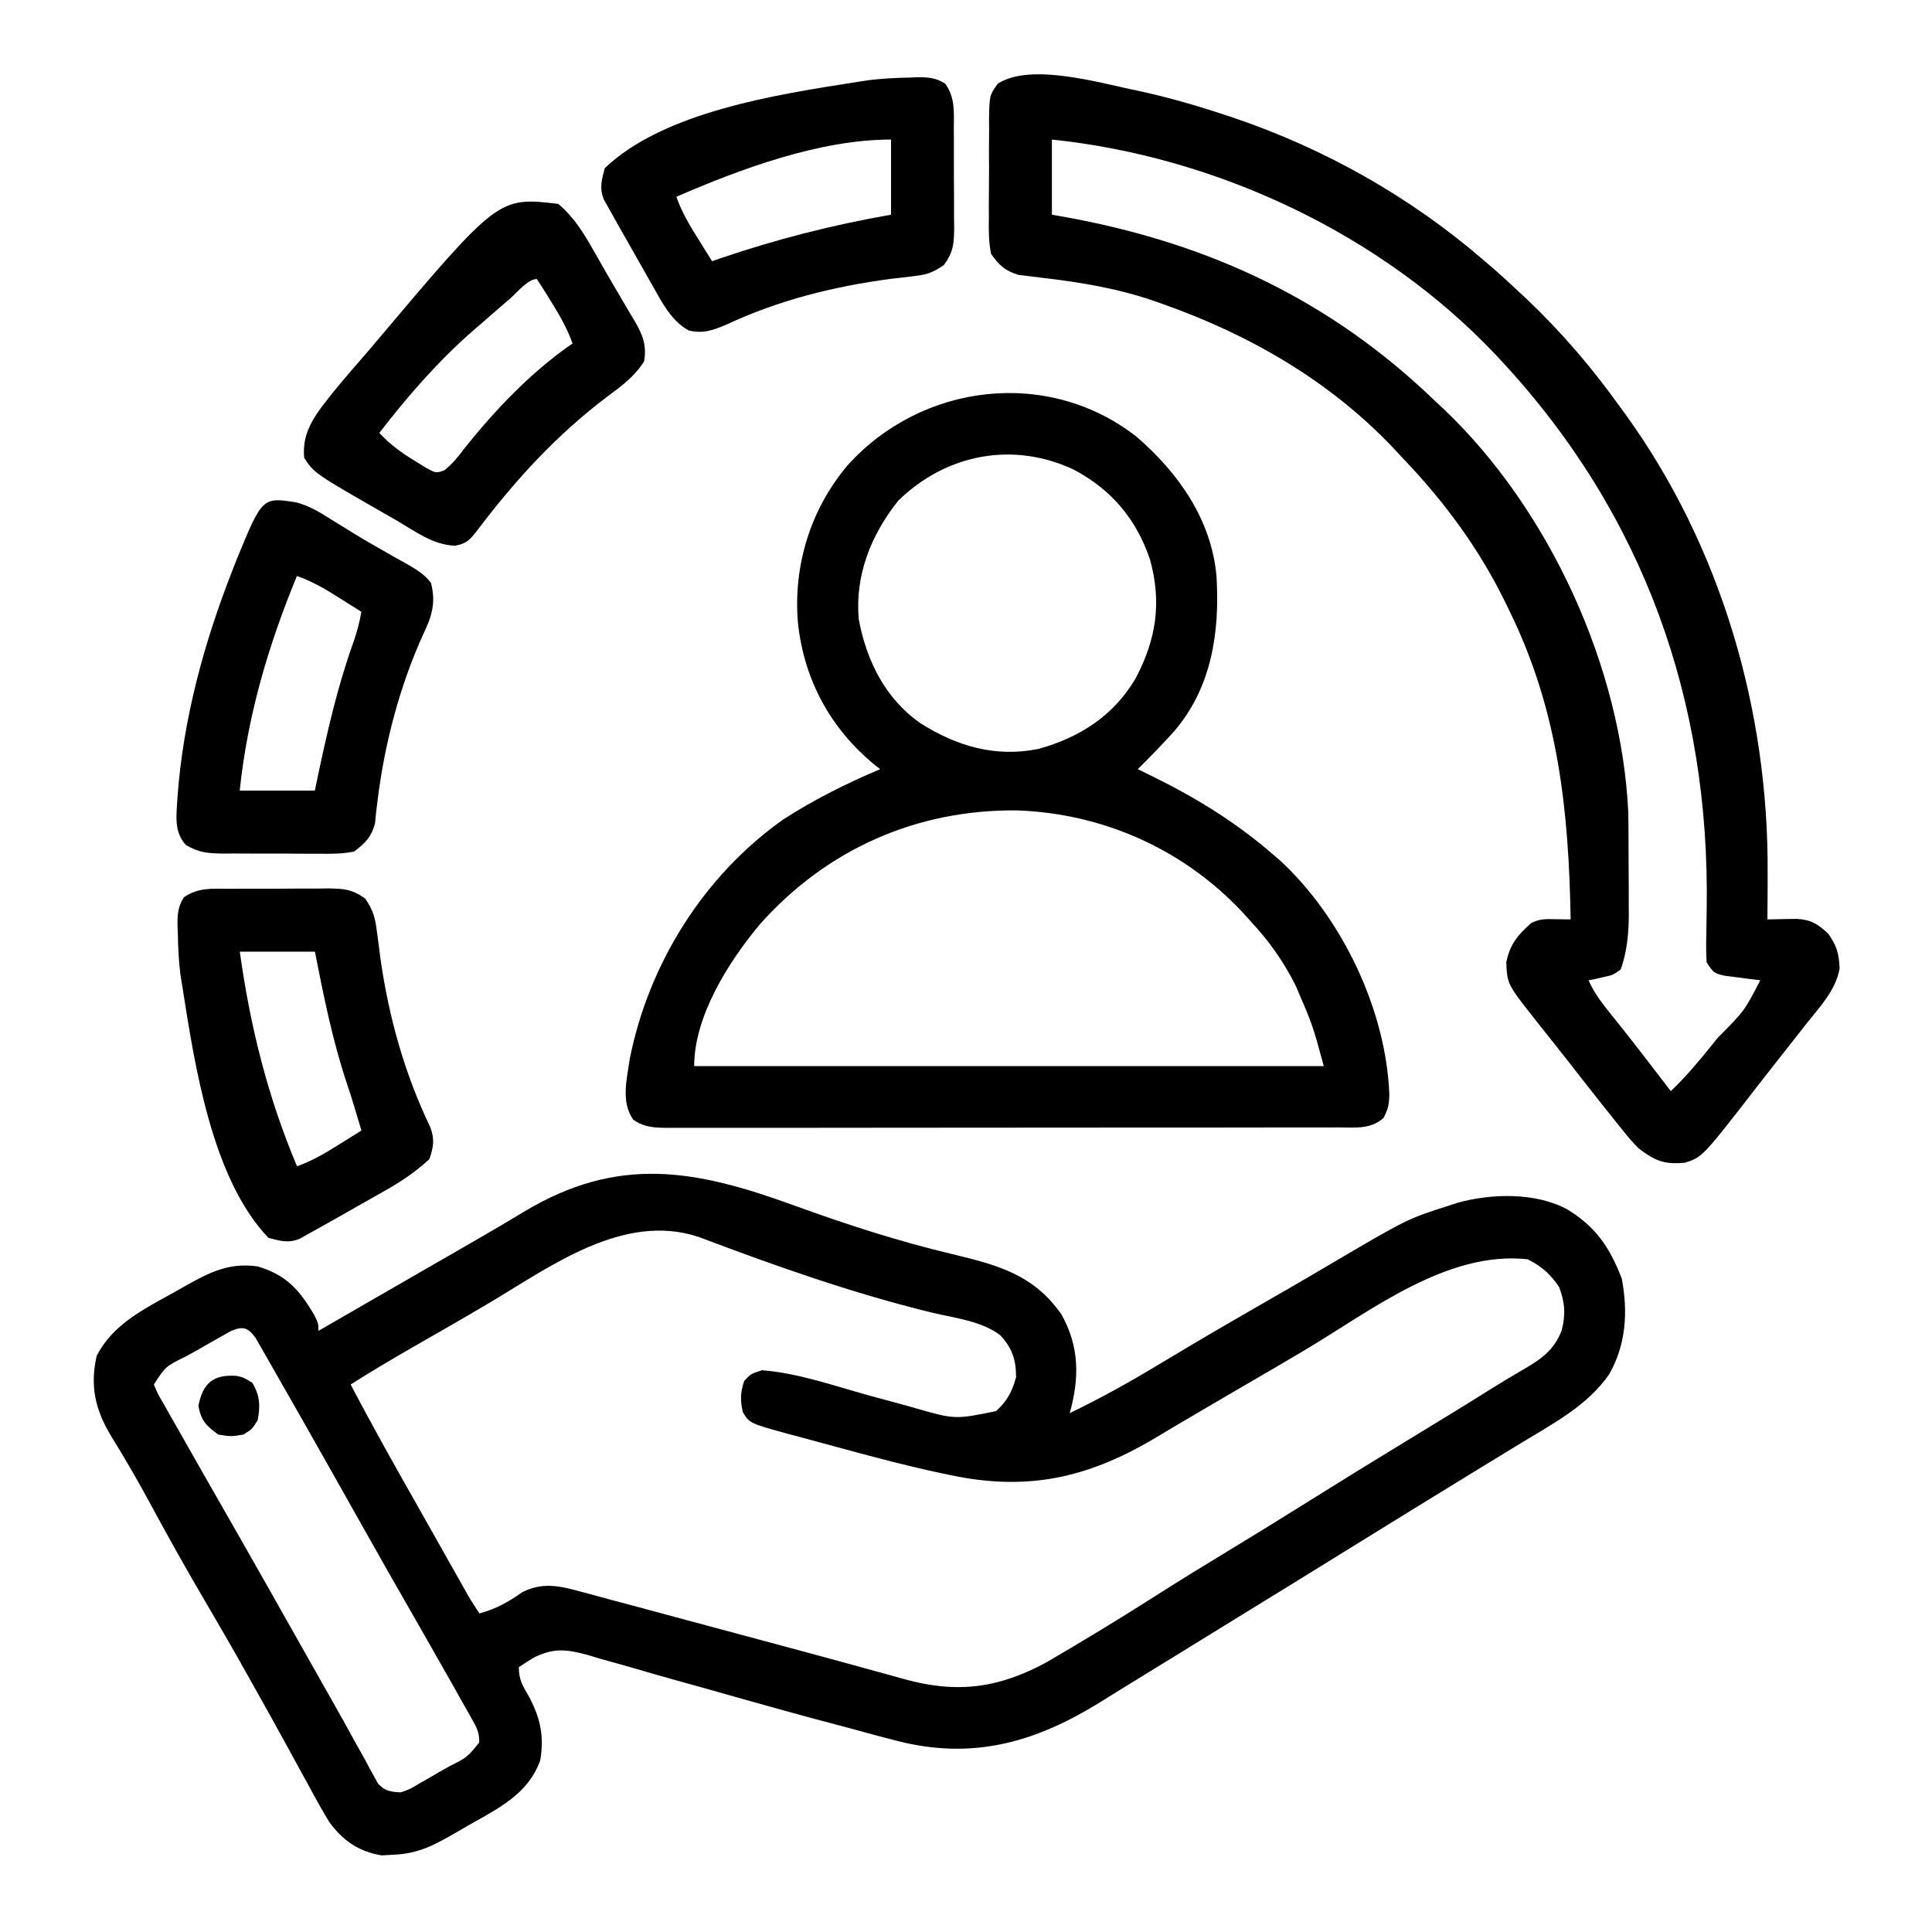
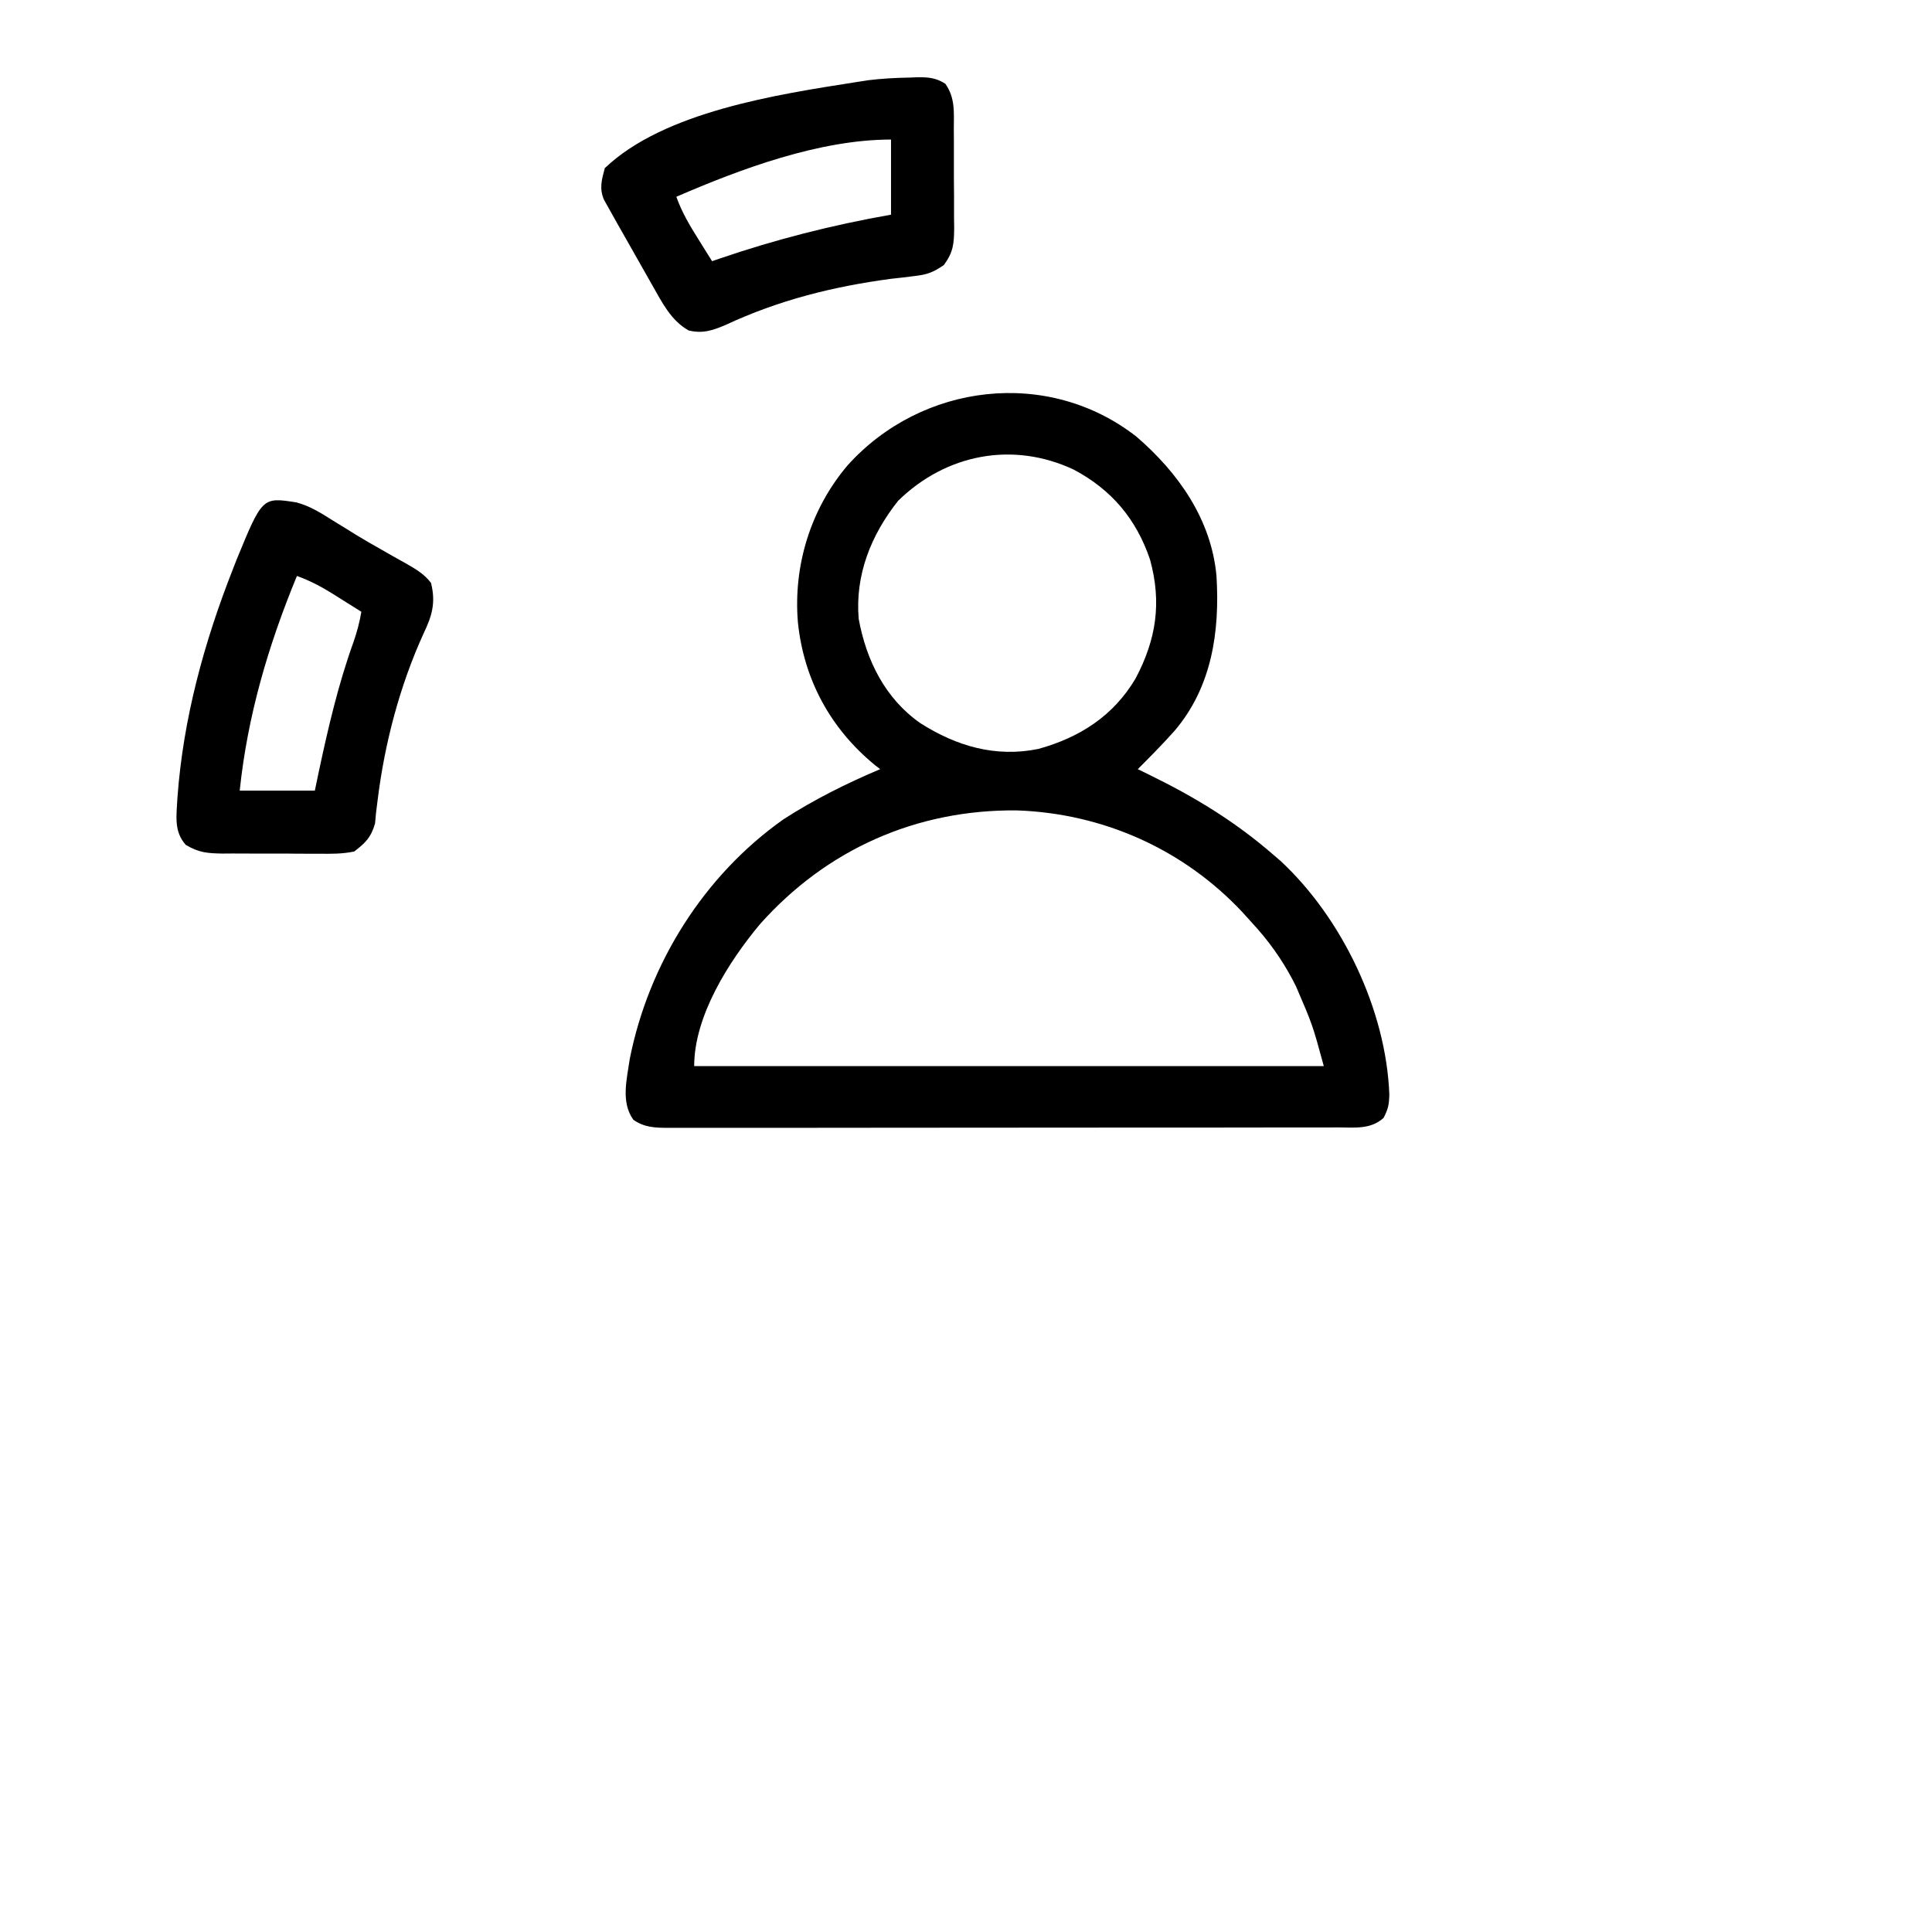
<svg xmlns="http://www.w3.org/2000/svg" width="26" height="26" viewBox="0 0 26 26" fill="none">
-   <path d="M10.677 16.219C11.384 16.476 12.086 16.704 12.818 16.878C13.43 17.026 13.909 17.151 14.285 17.69C14.528 18.125 14.527 18.547 14.396 19.017C14.804 18.821 15.194 18.604 15.582 18.37C15.696 18.302 15.811 18.233 15.926 18.165C15.955 18.147 15.984 18.13 16.014 18.112C16.36 17.906 16.708 17.706 17.057 17.505C17.325 17.352 17.591 17.197 17.857 17.04C18.938 16.403 18.938 16.403 19.499 16.225C19.537 16.212 19.575 16.2 19.613 16.187C20.072 16.06 20.661 16.045 21.088 16.273C21.478 16.51 21.663 16.788 21.825 17.206C21.91 17.654 21.884 18.095 21.654 18.497C21.361 18.918 20.899 19.159 20.468 19.421C20.413 19.454 20.358 19.488 20.303 19.522C20.189 19.591 20.074 19.661 19.96 19.731C19.688 19.897 19.418 20.063 19.147 20.23C19.095 20.262 19.043 20.294 18.989 20.327C18.669 20.524 18.35 20.721 18.031 20.919C17.554 21.215 17.076 21.509 16.597 21.803C16.351 21.955 16.105 22.106 15.859 22.258C15.625 22.402 15.39 22.546 15.156 22.69C15.038 22.762 14.921 22.835 14.803 22.909C13.967 23.426 13.157 23.673 12.177 23.453C11.991 23.409 11.807 23.359 11.624 23.309C11.498 23.274 11.371 23.24 11.244 23.207C10.791 23.087 10.338 22.962 9.887 22.834C9.626 22.759 9.365 22.686 9.103 22.614C8.91 22.56 8.717 22.505 8.524 22.448C8.373 22.404 8.222 22.363 8.071 22.321C7.99 22.297 7.99 22.297 7.907 22.271C7.622 22.195 7.453 22.174 7.184 22.307C7.116 22.348 7.048 22.391 6.982 22.436C6.982 22.614 7.038 22.69 7.126 22.845C7.275 23.135 7.323 23.365 7.271 23.687C7.108 24.148 6.703 24.337 6.302 24.566C6.249 24.597 6.196 24.627 6.142 24.659C5.848 24.828 5.634 24.947 5.291 24.96C5.239 24.963 5.187 24.966 5.134 24.969C4.825 24.916 4.616 24.772 4.431 24.52C4.334 24.36 4.244 24.198 4.156 24.033C4.123 23.973 4.09 23.913 4.056 23.852C3.988 23.729 3.921 23.606 3.854 23.482C3.709 23.216 3.561 22.952 3.413 22.688C3.386 22.639 3.358 22.59 3.33 22.54C3.137 22.195 2.939 21.853 2.739 21.512C2.496 21.099 2.263 20.682 2.036 20.261C1.866 19.946 1.688 19.637 1.499 19.332C1.283 18.977 1.208 18.656 1.301 18.247C1.519 17.819 1.938 17.617 2.342 17.392C2.392 17.364 2.442 17.336 2.493 17.306C2.82 17.123 3.082 16.988 3.467 17.043C3.85 17.155 4.031 17.359 4.229 17.697C4.286 17.814 4.286 17.814 4.286 17.91C4.317 17.892 4.348 17.874 4.381 17.855C4.476 17.8 4.572 17.745 4.667 17.69C4.779 17.625 4.891 17.561 5.003 17.496C5.268 17.343 5.532 17.191 5.798 17.038C5.882 16.99 5.966 16.941 6.05 16.893C6.155 16.832 6.26 16.772 6.365 16.711C6.593 16.58 6.821 16.447 7.046 16.31C8.322 15.542 9.362 15.741 10.677 16.219ZM6.591 17.53C6.243 17.737 5.892 17.937 5.541 18.138C5.264 18.298 4.989 18.46 4.719 18.632C5.016 19.199 5.329 19.756 5.646 20.313C5.733 20.466 5.819 20.62 5.906 20.774C5.935 20.824 5.963 20.875 5.992 20.927C6.047 21.024 6.102 21.122 6.157 21.219C6.181 21.263 6.206 21.306 6.232 21.352C6.253 21.39 6.275 21.429 6.297 21.468C6.346 21.552 6.399 21.633 6.452 21.713C6.673 21.653 6.839 21.561 7.024 21.43C7.288 21.291 7.523 21.339 7.798 21.415C7.835 21.425 7.873 21.435 7.911 21.445C8.034 21.478 8.157 21.512 8.28 21.545C8.367 21.568 8.453 21.591 8.54 21.614C8.769 21.675 8.997 21.737 9.226 21.799C9.454 21.861 9.683 21.922 9.912 21.983C10.53 22.149 11.147 22.314 11.764 22.485C11.838 22.505 11.838 22.505 11.914 22.526C11.999 22.55 12.084 22.573 12.169 22.597C12.879 22.794 13.44 22.72 14.082 22.371C14.21 22.297 14.336 22.222 14.462 22.147C14.508 22.119 14.555 22.092 14.602 22.063C14.934 21.865 15.262 21.66 15.588 21.453C15.881 21.266 16.178 21.084 16.475 20.904C16.859 20.671 17.241 20.436 17.622 20.197C18.046 19.931 18.472 19.669 18.899 19.409C19.3 19.166 19.7 18.921 20.097 18.672C20.228 18.591 20.358 18.512 20.492 18.435C20.735 18.293 20.909 18.178 21.015 17.909C21.072 17.691 21.061 17.533 20.983 17.323C20.87 17.149 20.744 17.04 20.559 16.947C19.481 16.827 18.446 17.64 17.568 18.164C17.284 18.333 16.999 18.499 16.713 18.665C16.462 18.811 16.212 18.957 15.962 19.105C15.886 19.15 15.886 19.15 15.807 19.196C15.71 19.253 15.614 19.311 15.517 19.369C14.622 19.895 13.817 20.068 12.793 19.852C12.752 19.843 12.711 19.835 12.669 19.826C12.233 19.734 11.804 19.621 11.375 19.504C11.243 19.468 11.111 19.433 10.98 19.397C10.895 19.374 10.81 19.351 10.725 19.328C10.686 19.318 10.647 19.307 10.607 19.297C10.088 19.154 10.088 19.154 9.997 19.005C9.96 18.842 9.963 18.743 10.015 18.584C10.105 18.488 10.105 18.488 10.256 18.44C10.742 18.478 11.229 18.651 11.697 18.78C11.818 18.813 11.94 18.846 12.062 18.879C12.137 18.9 12.212 18.92 12.287 18.941C12.848 19.104 12.848 19.104 13.406 18.99C13.558 18.846 13.616 18.737 13.674 18.536C13.674 18.303 13.624 18.145 13.463 17.971C13.217 17.779 12.841 17.736 12.544 17.665C11.474 17.405 10.431 17.035 9.402 16.646C8.393 16.312 7.418 17.038 6.591 17.53ZM3.109 17.912C3.064 17.937 3.019 17.963 2.972 17.989C2.923 18.017 2.873 18.044 2.823 18.073C2.771 18.103 2.72 18.132 2.667 18.163C2.589 18.206 2.589 18.206 2.51 18.25C2.229 18.387 2.229 18.387 2.071 18.632C2.123 18.758 2.123 18.758 2.204 18.895C2.249 18.975 2.249 18.975 2.294 19.056C2.327 19.113 2.36 19.171 2.393 19.228C2.426 19.287 2.46 19.346 2.493 19.405C2.577 19.554 2.662 19.702 2.746 19.85C2.814 19.968 2.881 20.086 2.948 20.204C3.041 20.368 3.135 20.531 3.229 20.695C3.38 20.959 3.531 21.225 3.681 21.491C3.707 21.537 3.733 21.583 3.759 21.63C3.919 21.912 4.078 22.194 4.237 22.476C4.315 22.614 4.393 22.752 4.471 22.89C4.573 23.069 4.673 23.248 4.771 23.429C4.818 23.513 4.865 23.597 4.912 23.681C4.932 23.72 4.953 23.759 4.975 23.799C5.004 23.852 5.004 23.852 5.035 23.907C5.052 23.938 5.069 23.969 5.086 24.001C5.182 24.105 5.253 24.113 5.393 24.121C5.516 24.078 5.516 24.078 5.636 24.006C5.681 23.98 5.725 23.955 5.771 23.929C5.817 23.902 5.863 23.875 5.911 23.847C5.957 23.821 6.004 23.794 6.052 23.768C6.288 23.648 6.288 23.648 6.448 23.451C6.454 23.318 6.416 23.251 6.351 23.135C6.328 23.093 6.304 23.052 6.28 23.008C6.242 22.941 6.242 22.941 6.202 22.872C6.176 22.825 6.15 22.778 6.123 22.729C6.041 22.583 5.958 22.437 5.874 22.291C5.85 22.248 5.825 22.205 5.8 22.16C5.682 21.952 5.563 21.745 5.444 21.537C5.29 21.27 5.138 21.001 4.987 20.733C4.948 20.663 4.948 20.663 4.908 20.593C4.777 20.361 4.646 20.129 4.516 19.897C4.387 19.668 4.258 19.439 4.128 19.211C4.07 19.109 4.012 19.007 3.954 18.905C3.863 18.744 3.77 18.583 3.678 18.422C3.649 18.371 3.621 18.321 3.591 18.269C3.565 18.223 3.538 18.176 3.51 18.128C3.487 18.087 3.463 18.046 3.439 18.004C3.338 17.864 3.268 17.844 3.109 17.912Z" fill="black" />
-   <path d="M15.312 1.221C15.704 1.305 16.087 1.415 16.467 1.541C16.508 1.554 16.548 1.568 16.59 1.581C17.838 2.004 18.986 2.653 19.982 3.515C20.02 3.547 20.057 3.579 20.096 3.612C20.221 3.722 20.342 3.834 20.463 3.948C20.49 3.973 20.517 3.998 20.545 4.024C21.021 4.476 21.43 4.955 21.811 5.489C21.833 5.518 21.854 5.547 21.876 5.577C23.164 7.361 23.804 9.572 23.788 11.759C23.788 11.819 23.788 11.878 23.788 11.94C23.787 12.084 23.786 12.229 23.785 12.373C23.84 12.372 23.84 12.372 23.895 12.371C23.943 12.37 23.991 12.369 24.04 12.368C24.11 12.367 24.11 12.367 24.183 12.366C24.372 12.377 24.467 12.436 24.604 12.566C24.72 12.73 24.747 12.832 24.757 13.032C24.705 13.326 24.496 13.543 24.315 13.77C24.273 13.823 24.232 13.876 24.19 13.93C24.102 14.043 24.013 14.156 23.923 14.269C23.831 14.385 23.74 14.502 23.649 14.619C22.913 15.569 22.913 15.569 22.678 15.647C22.397 15.674 22.275 15.623 22.052 15.455C21.937 15.333 21.937 15.333 21.826 15.196C21.806 15.171 21.786 15.146 21.765 15.12C21.7 15.039 21.635 14.958 21.571 14.877C21.539 14.836 21.539 14.836 21.506 14.795C21.373 14.627 21.241 14.459 21.11 14.29C21.039 14.2 20.968 14.11 20.897 14.02C20.873 13.991 20.849 13.961 20.825 13.93C20.78 13.873 20.735 13.816 20.69 13.76C20.283 13.245 20.283 13.245 20.271 12.951C20.32 12.708 20.423 12.584 20.608 12.421C20.724 12.364 20.798 12.368 20.927 12.37C20.966 12.371 21.006 12.371 21.046 12.372C21.091 12.373 21.091 12.373 21.137 12.373C21.112 10.911 20.972 9.566 20.319 8.233C20.303 8.2 20.287 8.167 20.271 8.133C19.914 7.395 19.442 6.754 18.875 6.163C18.832 6.117 18.79 6.072 18.747 6.025C17.89 5.123 16.816 4.504 15.649 4.092C15.615 4.08 15.582 4.068 15.547 4.056C15.043 3.88 14.534 3.797 14.003 3.736C13.952 3.73 13.9 3.723 13.847 3.716C13.801 3.711 13.755 3.706 13.708 3.7C13.524 3.642 13.451 3.576 13.338 3.418C13.304 3.255 13.305 3.095 13.308 2.928C13.308 2.88 13.307 2.833 13.307 2.784C13.307 2.685 13.308 2.585 13.309 2.485C13.311 2.332 13.31 2.18 13.309 2.027C13.31 1.93 13.31 1.833 13.311 1.736C13.31 1.668 13.31 1.668 13.31 1.598C13.316 1.283 13.316 1.283 13.427 1.127C13.874 0.835 14.828 1.125 15.312 1.221ZM14.156 1.878C14.156 2.211 14.156 2.545 14.156 2.889C14.232 2.902 14.307 2.916 14.384 2.93C16.288 3.283 17.908 4.043 19.308 5.392C19.348 5.429 19.387 5.466 19.428 5.504C20.849 6.854 21.822 8.978 21.913 10.937C21.915 11.041 21.916 11.145 21.916 11.249C21.916 11.287 21.916 11.325 21.916 11.364C21.917 11.444 21.917 11.523 21.917 11.603C21.917 11.723 21.918 11.844 21.919 11.964C21.919 12.042 21.919 12.12 21.919 12.197C21.919 12.233 21.919 12.268 21.92 12.305C21.919 12.557 21.896 12.808 21.811 13.047C21.707 13.121 21.707 13.121 21.589 13.147C21.549 13.156 21.51 13.166 21.47 13.175C21.424 13.184 21.424 13.184 21.378 13.192C21.46 13.382 21.587 13.534 21.715 13.694C21.763 13.754 21.81 13.814 21.858 13.873C21.894 13.919 21.894 13.919 21.931 13.966C22.048 14.114 22.163 14.264 22.278 14.414C22.299 14.441 22.32 14.468 22.341 14.496C22.389 14.559 22.437 14.621 22.485 14.684C22.686 14.492 22.86 14.286 23.033 14.07C23.061 14.036 23.088 14.002 23.116 13.967C23.476 13.604 23.476 13.604 23.689 13.192C23.645 13.187 23.601 13.181 23.556 13.176C23.498 13.168 23.441 13.161 23.382 13.153C23.297 13.142 23.297 13.142 23.209 13.131C23.063 13.095 23.063 13.095 22.967 12.951C22.96 12.825 22.959 12.705 22.963 12.579C22.964 12.502 22.965 12.426 22.966 12.349C22.967 12.309 22.967 12.268 22.968 12.227C23.012 9.432 22.122 6.926 20.214 4.866C20.187 4.837 20.16 4.808 20.132 4.778C18.595 3.15 16.37 2.108 14.156 1.878Z" fill="black" />
  <path d="M15.295 5.877C15.858 6.363 16.302 6.991 16.371 7.752C16.417 8.503 16.308 9.249 15.804 9.838C15.646 10.015 15.479 10.184 15.312 10.351C15.361 10.375 15.411 10.399 15.461 10.424C16.076 10.724 16.623 11.056 17.141 11.507C17.171 11.532 17.2 11.558 17.231 11.584C18.064 12.357 18.654 13.595 18.697 14.729C18.693 14.866 18.683 14.922 18.619 15.045C18.443 15.202 18.231 15.173 18.009 15.172C17.95 15.172 17.95 15.172 17.89 15.173C17.757 15.173 17.624 15.173 17.491 15.173C17.396 15.173 17.301 15.173 17.206 15.173C16.948 15.174 16.689 15.174 16.43 15.174C16.215 15.174 15.999 15.174 15.784 15.174C15.275 15.175 14.767 15.175 14.258 15.175C13.733 15.175 13.208 15.175 12.683 15.176C12.232 15.177 11.782 15.177 11.332 15.177C11.062 15.177 10.793 15.177 10.524 15.178C10.271 15.178 10.018 15.178 9.765 15.178C9.672 15.178 9.579 15.178 9.486 15.178C9.359 15.178 9.232 15.178 9.105 15.178C9.068 15.178 9.031 15.178 8.993 15.178C8.814 15.177 8.673 15.174 8.523 15.069C8.353 14.831 8.436 14.524 8.475 14.251C8.729 12.969 9.472 11.782 10.545 11.025C10.956 10.76 11.395 10.541 11.845 10.351C11.822 10.333 11.799 10.315 11.774 10.296C11.177 9.806 10.818 9.147 10.738 8.377C10.674 7.611 10.908 6.852 11.405 6.264C12.402 5.155 14.103 4.946 15.295 5.877ZM12.086 6.74C11.721 7.201 11.506 7.738 11.556 8.329C11.659 8.888 11.911 9.399 12.384 9.731C12.872 10.042 13.399 10.196 13.973 10.079C14.531 9.925 14.986 9.633 15.283 9.129C15.56 8.604 15.636 8.112 15.477 7.532C15.293 6.985 14.956 6.587 14.448 6.319C13.633 5.937 12.733 6.107 12.086 6.74ZM10.225 12.44C9.803 12.946 9.342 13.676 9.342 14.347C12.138 14.347 14.934 14.347 17.815 14.347C17.664 13.792 17.664 13.792 17.442 13.276C17.417 13.228 17.417 13.228 17.392 13.178C17.242 12.898 17.068 12.655 16.852 12.422C16.81 12.375 16.767 12.328 16.723 12.279C15.929 11.43 14.846 10.946 13.683 10.906C12.333 10.893 11.123 11.43 10.225 12.44Z" fill="black" />
-   <path d="M7.513 2.744C7.722 2.922 7.849 3.126 7.982 3.361C8.002 3.397 8.023 3.432 8.044 3.469C8.086 3.543 8.129 3.617 8.171 3.692C8.234 3.801 8.298 3.91 8.362 4.018C8.402 4.086 8.442 4.154 8.482 4.222C8.5 4.253 8.519 4.284 8.539 4.316C8.648 4.506 8.706 4.644 8.668 4.863C8.542 5.063 8.376 5.187 8.187 5.326C7.497 5.845 6.939 6.454 6.42 7.141C6.322 7.266 6.283 7.314 6.123 7.344C5.83 7.335 5.579 7.146 5.334 7.002C5.257 6.958 5.257 6.958 5.178 6.913C4.233 6.371 4.233 6.371 4.094 6.163C4.055 5.791 4.273 5.545 4.494 5.265C4.646 5.079 4.803 4.899 4.961 4.718C4.989 4.685 5.017 4.651 5.046 4.617C6.707 2.649 6.707 2.649 7.513 2.744ZM6.866 4.017C6.835 4.044 6.805 4.07 6.773 4.097C6.711 4.151 6.649 4.205 6.587 4.258C6.515 4.322 6.442 4.385 6.368 4.448C5.896 4.861 5.488 5.329 5.105 5.826C5.251 5.983 5.403 6.094 5.587 6.205C5.661 6.251 5.661 6.251 5.737 6.298C5.868 6.368 5.868 6.368 5.979 6.33C6.089 6.243 6.164 6.149 6.249 6.036C6.665 5.513 7.153 5.002 7.705 4.622C7.632 4.417 7.528 4.237 7.413 4.053C7.396 4.024 7.378 3.996 7.36 3.966C7.316 3.895 7.27 3.825 7.224 3.755C7.104 3.755 6.957 3.938 6.866 4.017Z" fill="black" />
-   <path d="M3.085 11.961C3.132 11.961 3.18 11.96 3.228 11.96C3.328 11.96 3.428 11.96 3.528 11.96C3.68 11.961 3.833 11.959 3.985 11.958C4.082 11.957 4.18 11.958 4.277 11.958C4.322 11.957 4.368 11.957 4.415 11.956C4.628 11.959 4.736 11.966 4.914 12.092C5.019 12.245 5.048 12.344 5.071 12.528C5.079 12.586 5.087 12.645 5.095 12.705C5.107 12.799 5.107 12.799 5.119 12.894C5.232 13.688 5.442 14.442 5.79 15.168C5.852 15.33 5.834 15.438 5.778 15.599C5.59 15.773 5.397 15.902 5.173 16.028C5.144 16.045 5.115 16.061 5.085 16.078C4.993 16.131 4.901 16.182 4.809 16.234C4.747 16.269 4.685 16.304 4.623 16.34C4.463 16.43 4.303 16.521 4.141 16.61C4.107 16.63 4.072 16.649 4.037 16.669C3.884 16.734 3.768 16.7 3.612 16.658C2.851 15.862 2.62 14.334 2.456 13.288C2.447 13.231 2.438 13.175 2.428 13.116C2.405 12.929 2.396 12.745 2.393 12.557C2.392 12.523 2.39 12.49 2.389 12.455C2.387 12.306 2.394 12.202 2.475 12.075C2.669 11.941 2.855 11.96 3.085 11.961ZM3.227 12.807C3.367 13.812 3.602 14.759 3.997 15.695C4.203 15.622 4.382 15.516 4.566 15.4C4.594 15.383 4.623 15.364 4.653 15.346C4.723 15.302 4.793 15.258 4.864 15.214C4.845 15.15 4.825 15.085 4.806 15.021C4.793 14.977 4.78 14.932 4.766 14.886C4.734 14.78 4.7 14.675 4.664 14.569C4.473 13.992 4.355 13.403 4.238 12.807C3.904 12.807 3.57 12.807 3.227 12.807Z" fill="black" />
  <path d="M3.988 6.761C4.17 6.809 4.317 6.902 4.475 7.002C4.546 7.046 4.617 7.09 4.688 7.133C4.725 7.156 4.761 7.178 4.799 7.202C4.912 7.271 5.027 7.337 5.143 7.402C5.18 7.423 5.217 7.445 5.256 7.467C5.327 7.507 5.399 7.548 5.472 7.588C5.599 7.661 5.71 7.726 5.8 7.844C5.867 8.108 5.815 8.287 5.699 8.528C5.38 9.229 5.176 10.003 5.082 10.767C5.075 10.822 5.069 10.878 5.061 10.935C5.057 10.984 5.052 11.033 5.047 11.083C4.992 11.271 4.922 11.339 4.767 11.459C4.607 11.493 4.451 11.491 4.288 11.489C4.219 11.489 4.219 11.489 4.148 11.489C4.051 11.489 3.954 11.489 3.857 11.487C3.708 11.486 3.559 11.486 3.411 11.487C3.316 11.487 3.221 11.486 3.127 11.486C3.082 11.486 3.038 11.486 2.992 11.487C2.79 11.483 2.676 11.475 2.5 11.37C2.334 11.184 2.377 10.968 2.388 10.733C2.465 9.672 2.747 8.642 3.136 7.655C3.151 7.617 3.166 7.579 3.181 7.539C3.53 6.689 3.53 6.689 3.988 6.761ZM3.996 7.751C3.61 8.686 3.331 9.633 3.226 10.64C3.56 10.64 3.893 10.64 4.237 10.64C4.254 10.556 4.272 10.473 4.29 10.386C4.417 9.792 4.551 9.213 4.757 8.641C4.804 8.504 4.839 8.376 4.863 8.233C4.764 8.17 4.664 8.108 4.565 8.046C4.523 8.02 4.523 8.02 4.481 7.993C4.324 7.895 4.171 7.814 3.996 7.751Z" fill="black" />
  <path d="M12.24 1.044C12.274 1.043 12.307 1.041 12.342 1.04C12.491 1.038 12.595 1.046 12.722 1.127C12.856 1.32 12.837 1.506 12.836 1.736C12.836 1.783 12.837 1.831 12.837 1.879C12.838 1.979 12.837 2.079 12.837 2.179C12.836 2.331 12.838 2.484 12.839 2.637C12.84 2.734 12.839 2.831 12.839 2.928C12.84 2.973 12.841 3.019 12.841 3.066C12.838 3.281 12.832 3.387 12.703 3.566C12.56 3.665 12.477 3.696 12.306 3.715C12.256 3.721 12.205 3.727 12.153 3.734C12.1 3.74 12.046 3.746 11.991 3.752C11.212 3.856 10.48 4.039 9.767 4.372C9.59 4.447 9.456 4.493 9.267 4.447C9.027 4.312 8.906 4.063 8.773 3.829C8.757 3.8 8.74 3.771 8.723 3.741C8.671 3.648 8.618 3.556 8.566 3.464C8.531 3.401 8.495 3.339 8.46 3.277C8.368 3.116 8.277 2.955 8.187 2.793C8.168 2.758 8.148 2.723 8.128 2.688C8.063 2.535 8.097 2.419 8.139 2.263C8.935 1.502 10.463 1.271 11.509 1.107C11.566 1.098 11.623 1.089 11.681 1.08C11.868 1.057 12.052 1.047 12.24 1.044ZM9.102 2.648C9.175 2.854 9.281 3.033 9.397 3.217C9.415 3.246 9.433 3.274 9.451 3.304C9.495 3.374 9.539 3.445 9.583 3.515C9.613 3.504 9.644 3.494 9.675 3.483C10.438 3.222 11.196 3.029 11.991 2.889C11.991 2.555 11.991 2.222 11.991 1.878C11.031 1.878 9.972 2.271 9.102 2.648Z" fill="black" />
-   <path d="M3.183 18.516C3.275 18.536 3.275 18.536 3.395 18.608C3.497 18.778 3.506 18.92 3.467 19.114C3.392 19.234 3.392 19.234 3.275 19.306C3.109 19.333 3.109 19.333 2.938 19.306C2.775 19.188 2.707 19.12 2.67 18.921C2.728 18.61 2.876 18.494 3.183 18.516Z" fill="black" />
</svg>